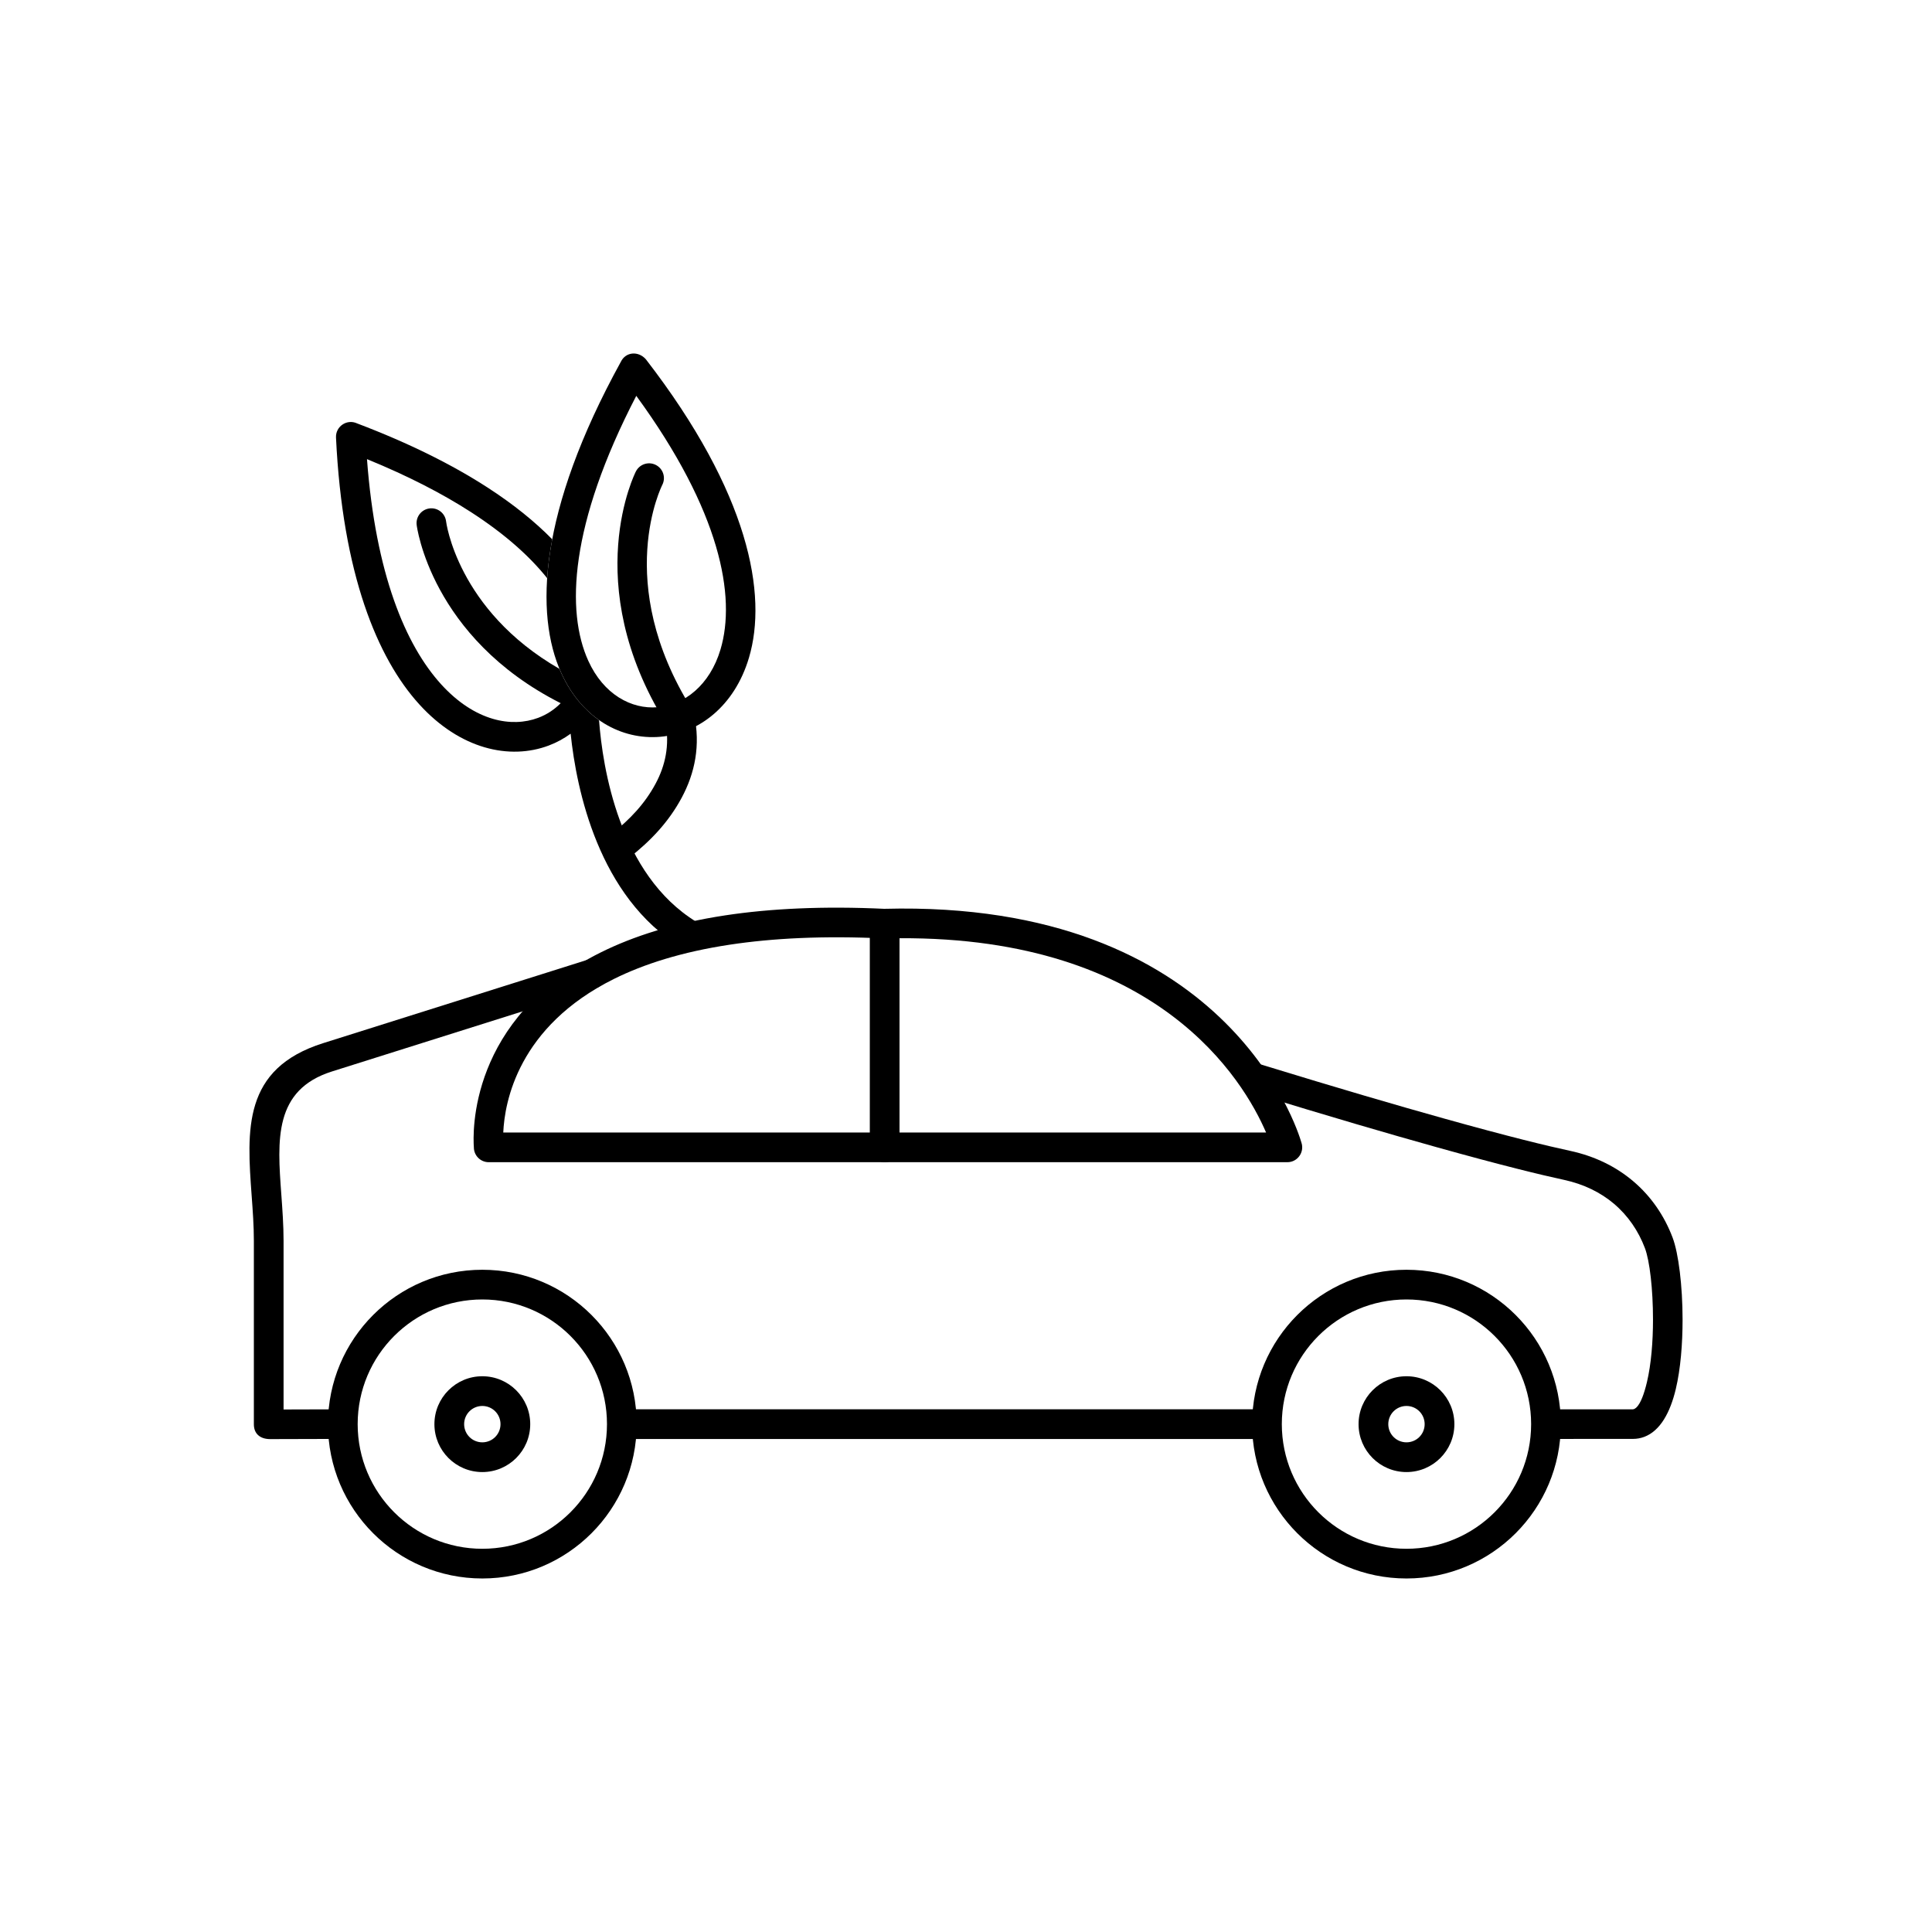
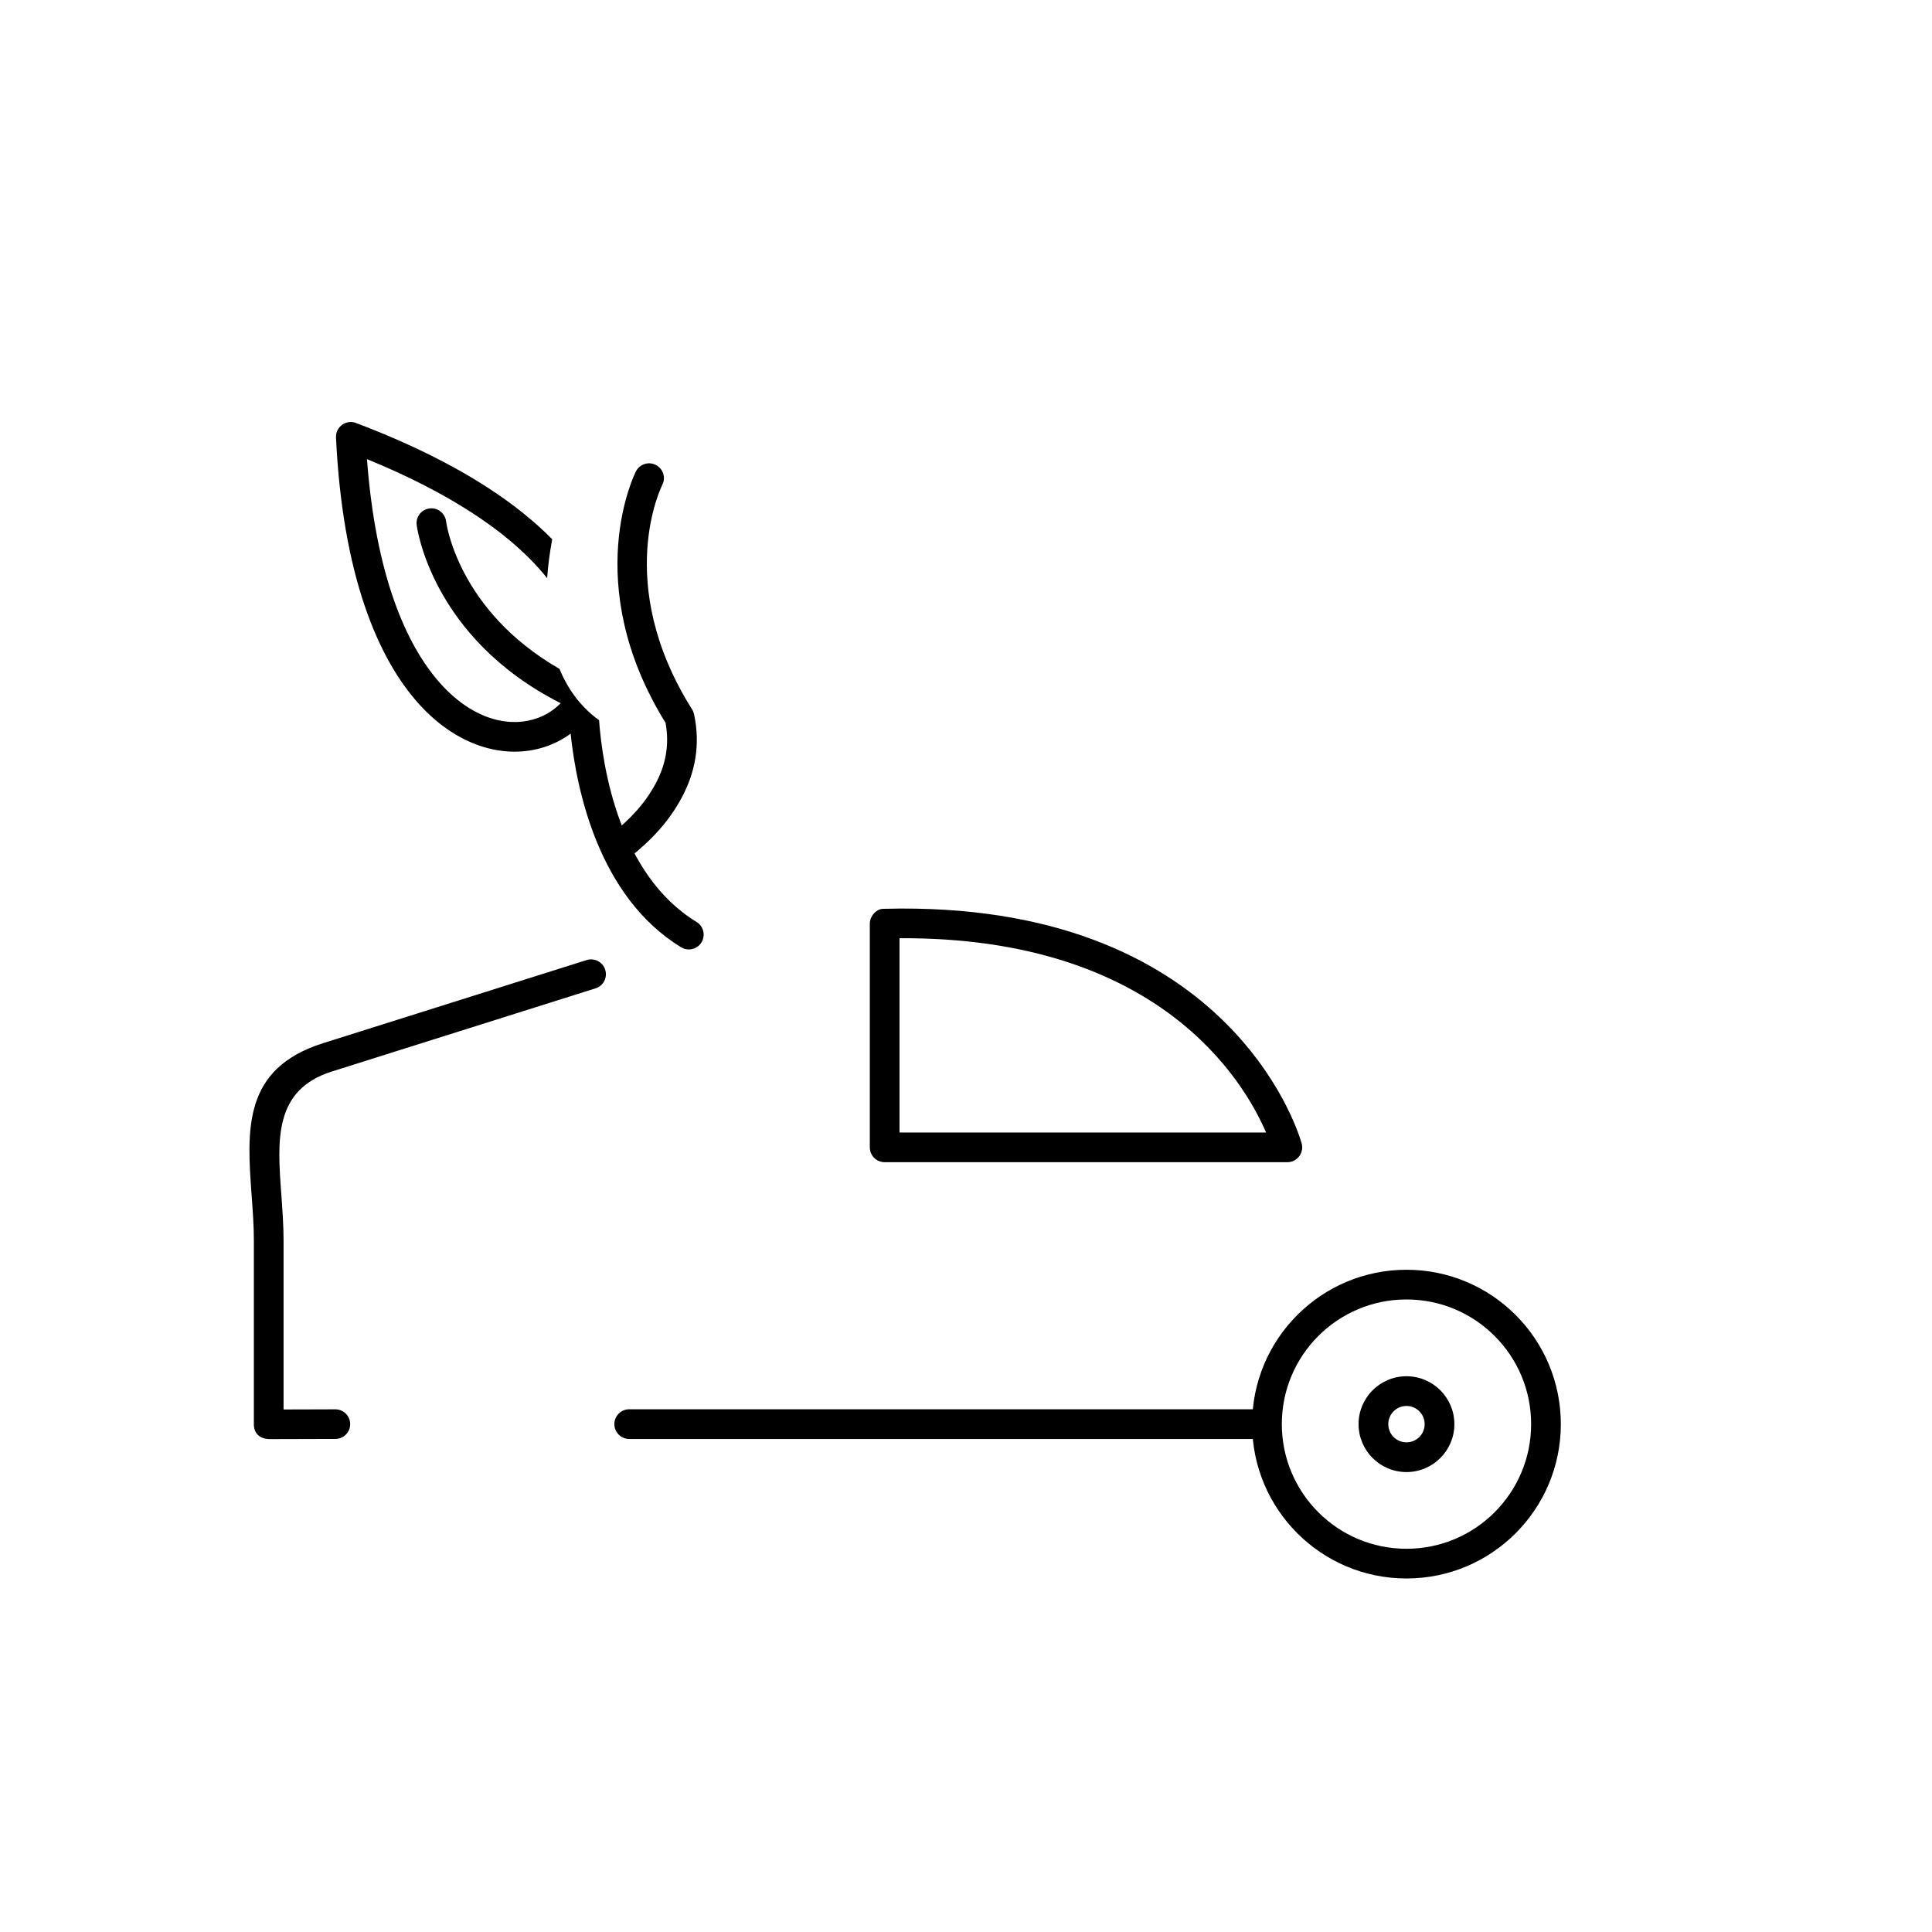
<svg xmlns="http://www.w3.org/2000/svg" fill="#000000" width="800px" height="800px" version="1.1" viewBox="144 144 512 512">
  <g>
-     <path d="m271.82 480.5c11.297 0 21.523 4.578 28.926 11.98 7.402 7.402 11.98 17.629 11.98 28.926s-4.578 21.523-11.98 28.926c-7.402 7.402-17.629 11.98-28.926 11.98s-21.523-4.578-28.926-11.98c-7.402-7.402-11.98-17.629-11.98-28.926s4.578-21.523 11.98-28.926 17.629-11.98 28.926-11.98zm23.359 17.547c-5.977-5.977-14.238-9.676-23.359-9.676s-17.383 3.699-23.359 9.676c-5.977 5.977-9.676 14.238-9.676 23.359s3.699 17.383 9.676 23.359c5.977 5.977 14.234 9.676 23.359 9.676 9.121 0 17.383-3.699 23.359-9.676 5.977-5.977 9.676-14.234 9.676-23.359 0-9.121-3.699-17.383-9.676-23.359z" />
-     <path d="m271.82 508.72c3.504 0 6.68 1.422 8.977 3.719s3.719 5.469 3.719 8.977c0 3.504-1.422 6.68-3.719 8.977s-5.469 3.719-8.977 3.719c-3.504 0-6.68-1.422-8.977-3.719s-3.719-5.469-3.719-8.977c0-3.504 1.422-6.68 3.719-8.977s5.469-3.719 8.977-3.719zm3.41 9.285c-0.871-0.871-2.078-1.41-3.41-1.41-1.332 0-2.535 0.539-3.41 1.41-0.871 0.871-1.41 2.078-1.41 3.41 0 1.332 0.539 2.539 1.41 3.41 0.871 0.871 2.078 1.41 3.41 1.41 1.332 0 2.539-0.539 3.41-1.41 0.871-0.871 1.41-2.078 1.41-3.41 0-1.332-0.539-2.535-1.41-3.41z" />
    <path d="m516.73 480.5c11.297 0 21.523 4.578 28.926 11.98s11.98 17.629 11.98 28.926-4.578 21.523-11.98 28.926c-7.402 7.402-17.629 11.98-28.926 11.98s-21.523-4.578-28.926-11.98c-7.402-7.402-11.98-17.629-11.98-28.926s4.578-21.523 11.98-28.926c7.402-7.402 17.629-11.98 28.926-11.98zm23.359 17.547c-5.977-5.977-14.234-9.676-23.359-9.676-9.121 0-17.383 3.699-23.359 9.676-5.977 5.977-9.676 14.238-9.676 23.359s3.699 17.383 9.676 23.359c5.977 5.977 14.238 9.676 23.359 9.676 9.121 0 17.383-3.699 23.359-9.676 5.977-5.977 9.676-14.234 9.676-23.359 0-9.121-3.699-17.383-9.676-23.359z" />
    <path d="m516.73 508.72c3.504 0 6.68 1.422 8.977 3.719s3.719 5.469 3.719 8.977c0 3.504-1.422 6.68-3.719 8.977s-5.469 3.719-8.977 3.719c-3.504 0-6.68-1.422-8.977-3.719s-3.719-5.469-3.719-8.977c0-3.504 1.422-6.68 3.719-8.977s5.469-3.719 8.977-3.719zm3.41 9.285c-0.871-0.871-2.078-1.41-3.41-1.41s-2.539 0.539-3.41 1.41c-0.871 0.871-1.41 2.078-1.41 3.41 0 1.332 0.539 2.539 1.41 3.41 0.871 0.871 2.078 1.41 3.41 1.41s2.539-0.539 3.41-1.41c0.871-0.871 1.41-2.078 1.41-3.41 0-1.332-0.539-2.535-1.41-3.41z" />
    <path d="m382.38 392.64v51.488h97.145c-5.981-13.891-28.605-51.879-97.145-51.488zm-7.871 55.422v-59.285c0-1.98 1.773-4.078 3.852-3.934 90.504-2.359 109.43 58.188 110.53 61.953 0.855 2.523-1.016 5.199-3.731 5.199h-106.71c-2.172 0-3.938-1.762-3.938-3.938z" />
-     <path d="m378.44 452c2.172 0 3.938-1.762 3.938-3.938 0-2.172-1.762-3.938-3.938-3.938h-101.07c0.355-8.082 3.93-28.07 29.316-40.688 7.926-3.938 17.969-7.156 30.688-9.082 11.418-1.73 24.922-2.418 40.887-1.656 2.164 0.102 4.004-1.57 4.106-3.734 0.102-2.164-1.57-4.004-3.734-4.106-16.57-0.789-30.578-0.074-42.426 1.719-13.562 2.055-24.375 5.539-32.996 9.82-35.094 17.441-33.902 48.059-33.633 51.676 0.008 2.168 1.766 3.922 3.938 3.922h104.93z" />
    <path d="m301.81 405.93c2.07-0.645 3.227-2.848 2.582-4.922-0.645-2.07-2.848-3.227-4.922-2.582l-69.816 22.016c-21.422 6.754-20.234 22.988-18.953 40.57 0.285 3.883 0.574 7.84 0.574 11.797v48.652c0 2.32 1.453 3.894 4.293 3.918l17.309-0.047c2.164 0 3.922-1.754 3.922-3.922 0-2.164-1.754-3.922-3.922-3.922l-13.73 0.039v-44.723c0-4.086-0.305-8.258-0.602-12.348-1.051-14.367-2.019-27.637 13.445-32.512l69.816-22.016z" />
    <path d="m310.75 517.47c-2.172 0-3.938 1.762-3.938 3.938 0 2.172 1.762 3.938 3.938 3.938h167.04c2.172 0 3.938-1.762 3.938-3.938 0-2.172-1.762-3.938-3.938-3.938z" />
-     <path d="m555.67 517.49c-2.164 0-3.922 1.754-3.922 3.922 0 2.164 1.754 3.922 3.922 3.922l21.062-0.008c1.07 0 2.078-0.188 3.019-0.543 4.207-1.59 6.859-6.402 8.352-12.676 1.27-5.332 1.797-11.984 1.797-18.406-0.004-8.922-1.074-17.559-2.637-21.703-2.168-5.746-5.664-10.922-10.492-15-4.461-3.766-10.027-6.582-16.699-8.016-5.891-1.266-16.176-3.746-33.445-8.578-12.531-3.504-27.609-7.898-48.578-14.34-2.07-0.637-4.269 0.527-4.906 2.598-0.637 2.07 0.527 4.269 2.598 4.906 20.988 6.445 36.148 10.863 48.793 14.398 17.57 4.914 27.973 7.426 33.906 8.703 5.336 1.148 9.754 3.367 13.258 6.324 3.769 3.188 6.512 7.25 8.219 11.77 1.273 3.371 2.144 10.898 2.144 18.934 0 5.809-0.473 11.809-1.609 16.594-0.75 3.156-1.664 5.594-2.738 6.652-0.227 0.223-0.637 0.539-0.973 0.539l-21.062 0.008z" />
-     <path d="m312.62 248.9c-17.695 34.129-18.66 57.137-12.715 70.223 4.043 8.902 11.402 12.895 18.402 12.297 7.043-0.598 13.82-5.824 16.645-15.34 4.141-13.953 0.039-36.551-22.332-67.18zm-19.879 73.449c-7.098-15.629-6.008-42.84 15.754-82.398 1.285-2.758 4.688-3 6.672-0.73 27.426 35.5 32.281 62.363 27.32 79.074-3.848 12.965-13.453 20.109-23.535 20.965-10.121 0.859-20.629-4.617-26.211-16.91z" />
    <path d="m319.54 272.45c0.961-1.945 0.16-4.301-1.785-5.258-1.945-0.961-4.301-0.16-5.258 1.785-0.043 0.086-15.062 29.516 7.879 66.582 1.113 5.949-0.059 11.344-2.664 16.172-2.836 5.262-6.758 9.453-11.914 13.496-1.707 1.332-2.008 3.797-0.676 5.504 1.332 1.707 3.797 2.008 5.504 0.676 5.949-4.664 10.609-9.66 14.004-15.957 3.535-6.559 5.059-13.945 3.305-22.156-0.113-0.527-0.324-1.008-0.613-1.426-21.012-33.527-7.82-59.344-7.785-59.418z" />
    <path d="m262.21 282.11c-0.289-2.148-2.266-3.656-4.414-3.367-2.148 0.289-3.656 2.266-3.367 4.414 0.012 0.09 3.648 29.742 38.156 47.195-1.668 1.703-3.688 3.023-5.949 3.875-3.555 1.34-7.723 1.531-12.047 0.262-4.527-1.328-9.238-4.258-13.672-9.133-9.434-10.379-17.383-29.227-19.66-59.68 10.996 4.488 20.105 9.223 27.574 14.047 8.996 5.812 15.559 11.723 20.129 17.449l0.035 0.121c0.219-3.258 0.66-6.719 1.352-10.375-4.531-4.617-10.23-9.262-17.27-13.805-9.082-5.867-20.441-11.594-34.457-16.914-2.652-1.227-5.707 0.77-5.574 3.758 1.723 36.148 10.945 58.461 22.059 70.688 5.461 6.012 11.43 9.664 17.27 11.379 6.039 1.773 11.934 1.473 17.031-0.445 2.094-0.789 4.047-1.848 5.82-3.144 1.555 14.863 7.398 43.238 29.281 56.602 1.852 1.129 4.269 0.543 5.398-1.309 1.129-1.852 0.543-4.269-1.309-5.398-20.535-12.535-24.914-41.031-25.844-53.496-2.019-1.426-3.801-3.102-5.387-5-2.144-2.586-3.812-5.481-5.106-8.578-27.18-15.645-30.043-39.066-30.051-39.141z" />
  </g>
</svg>